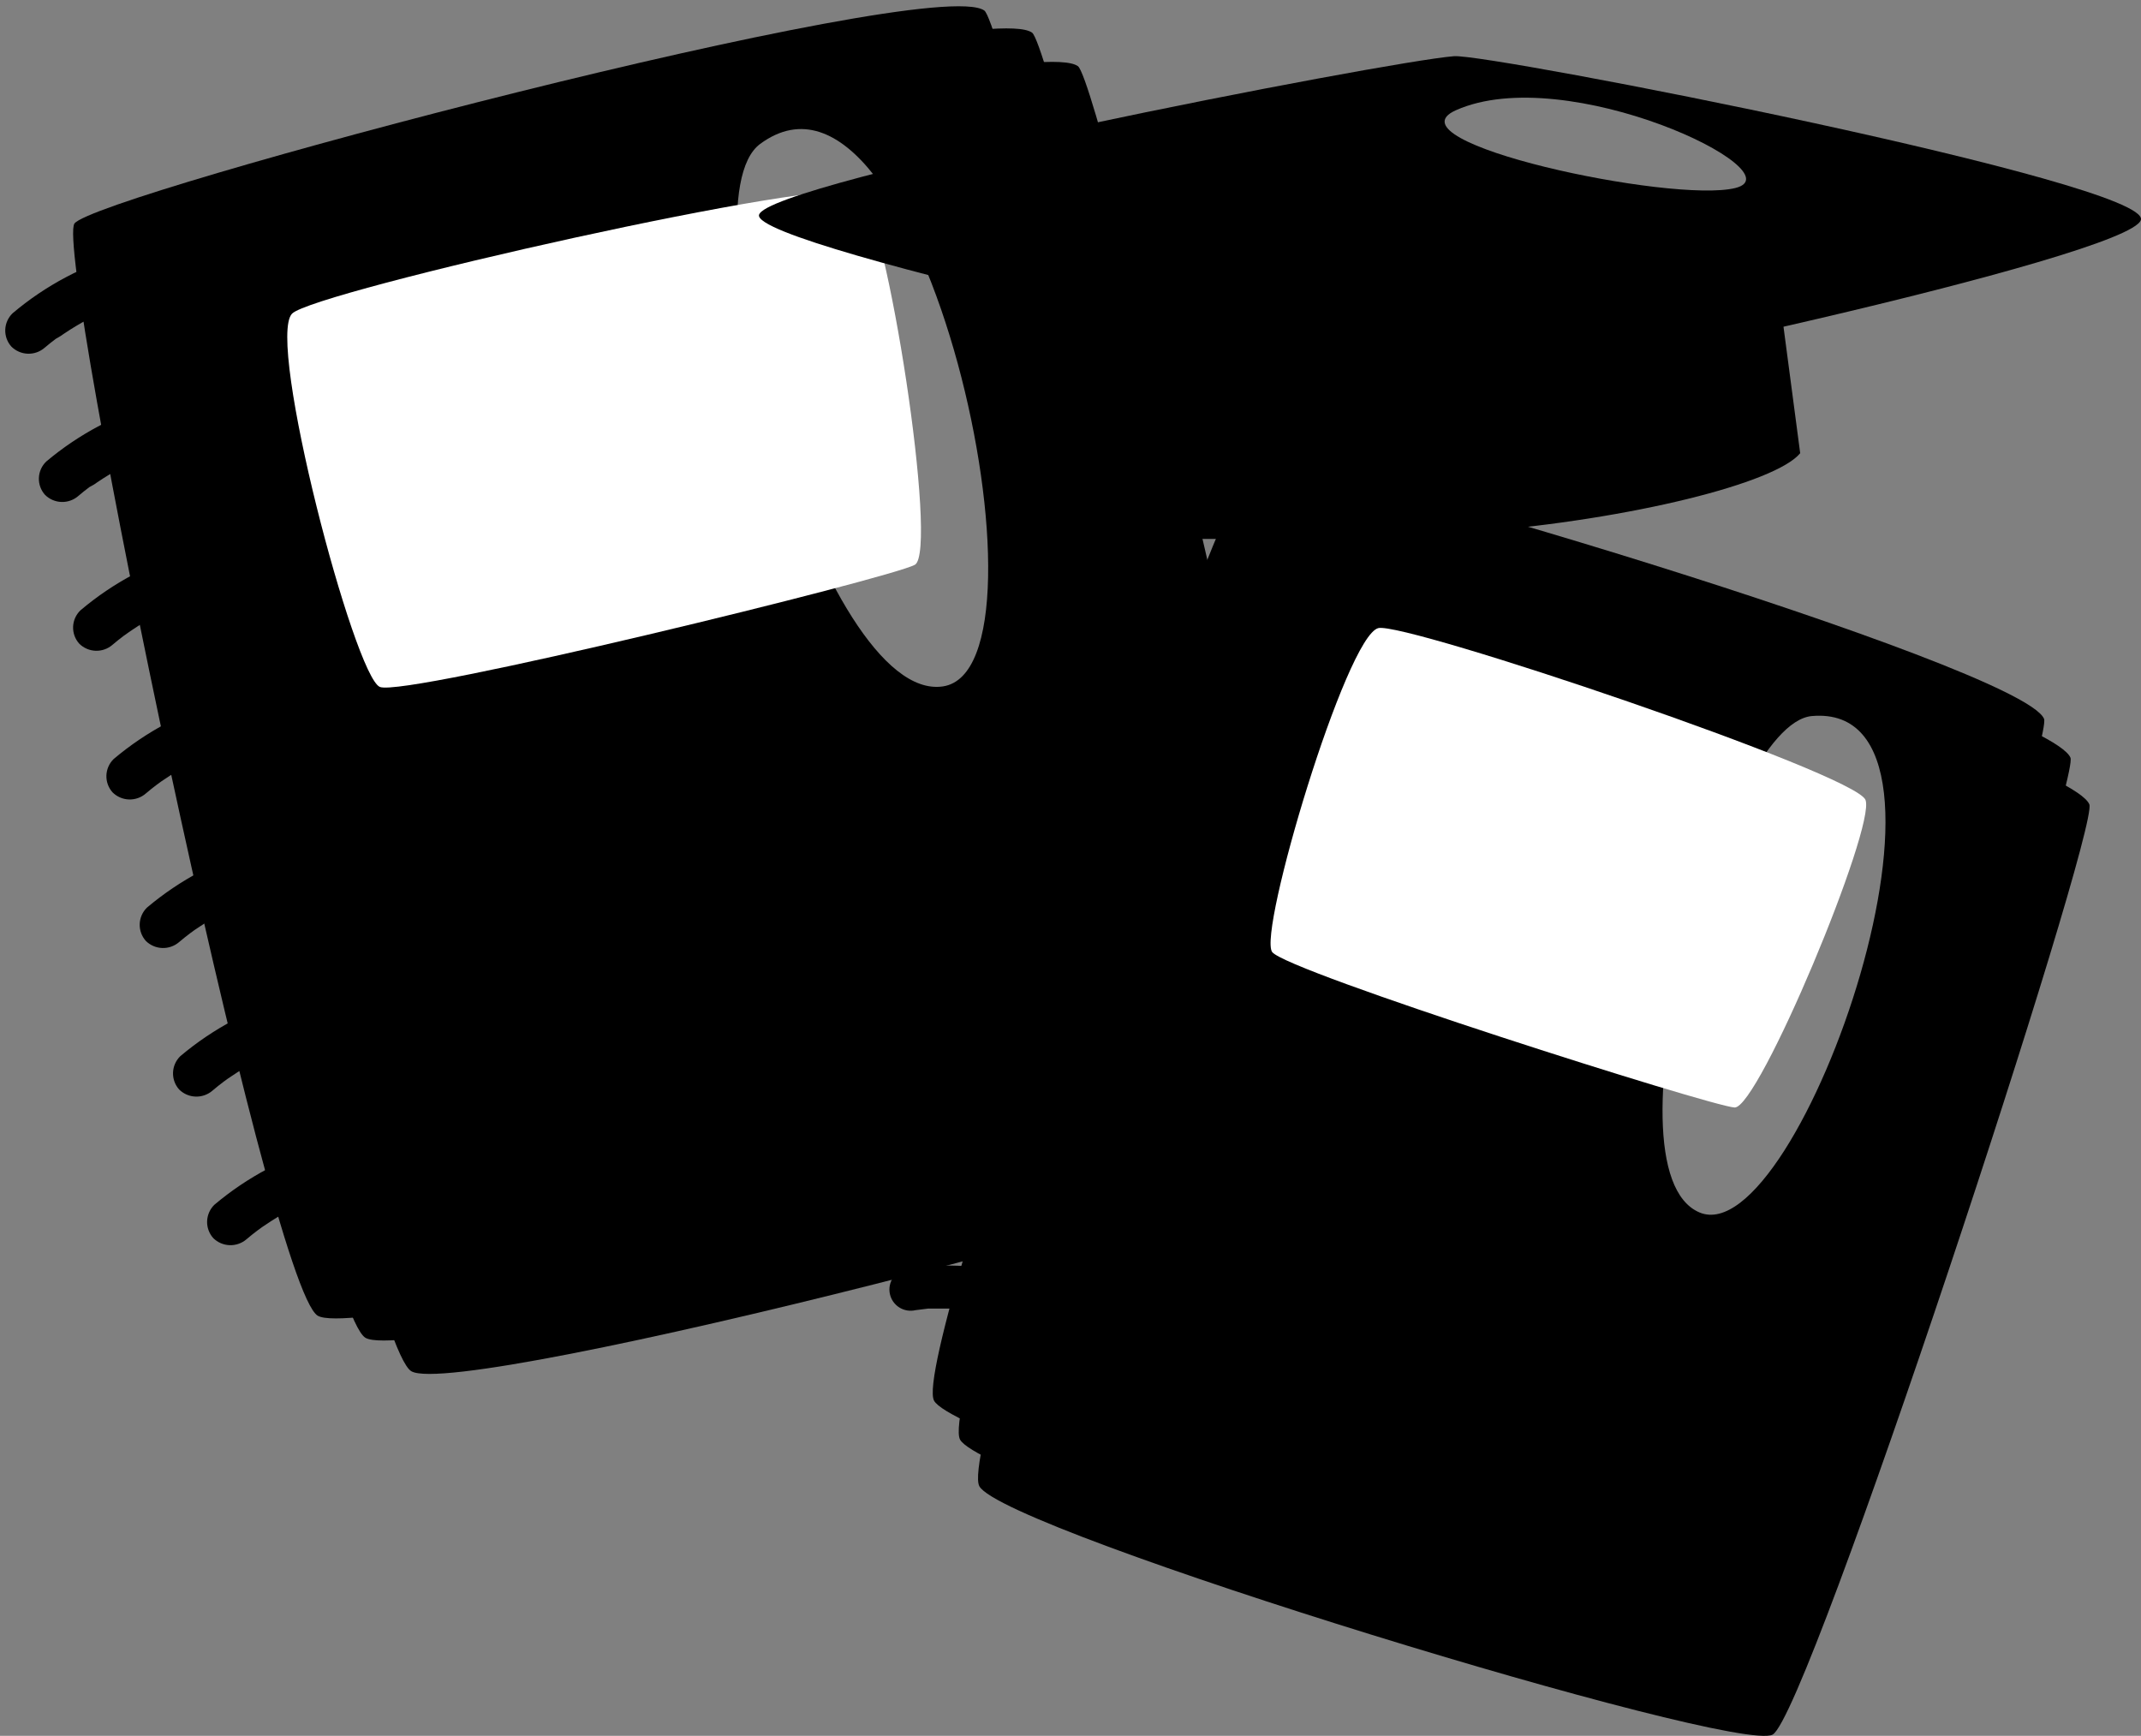
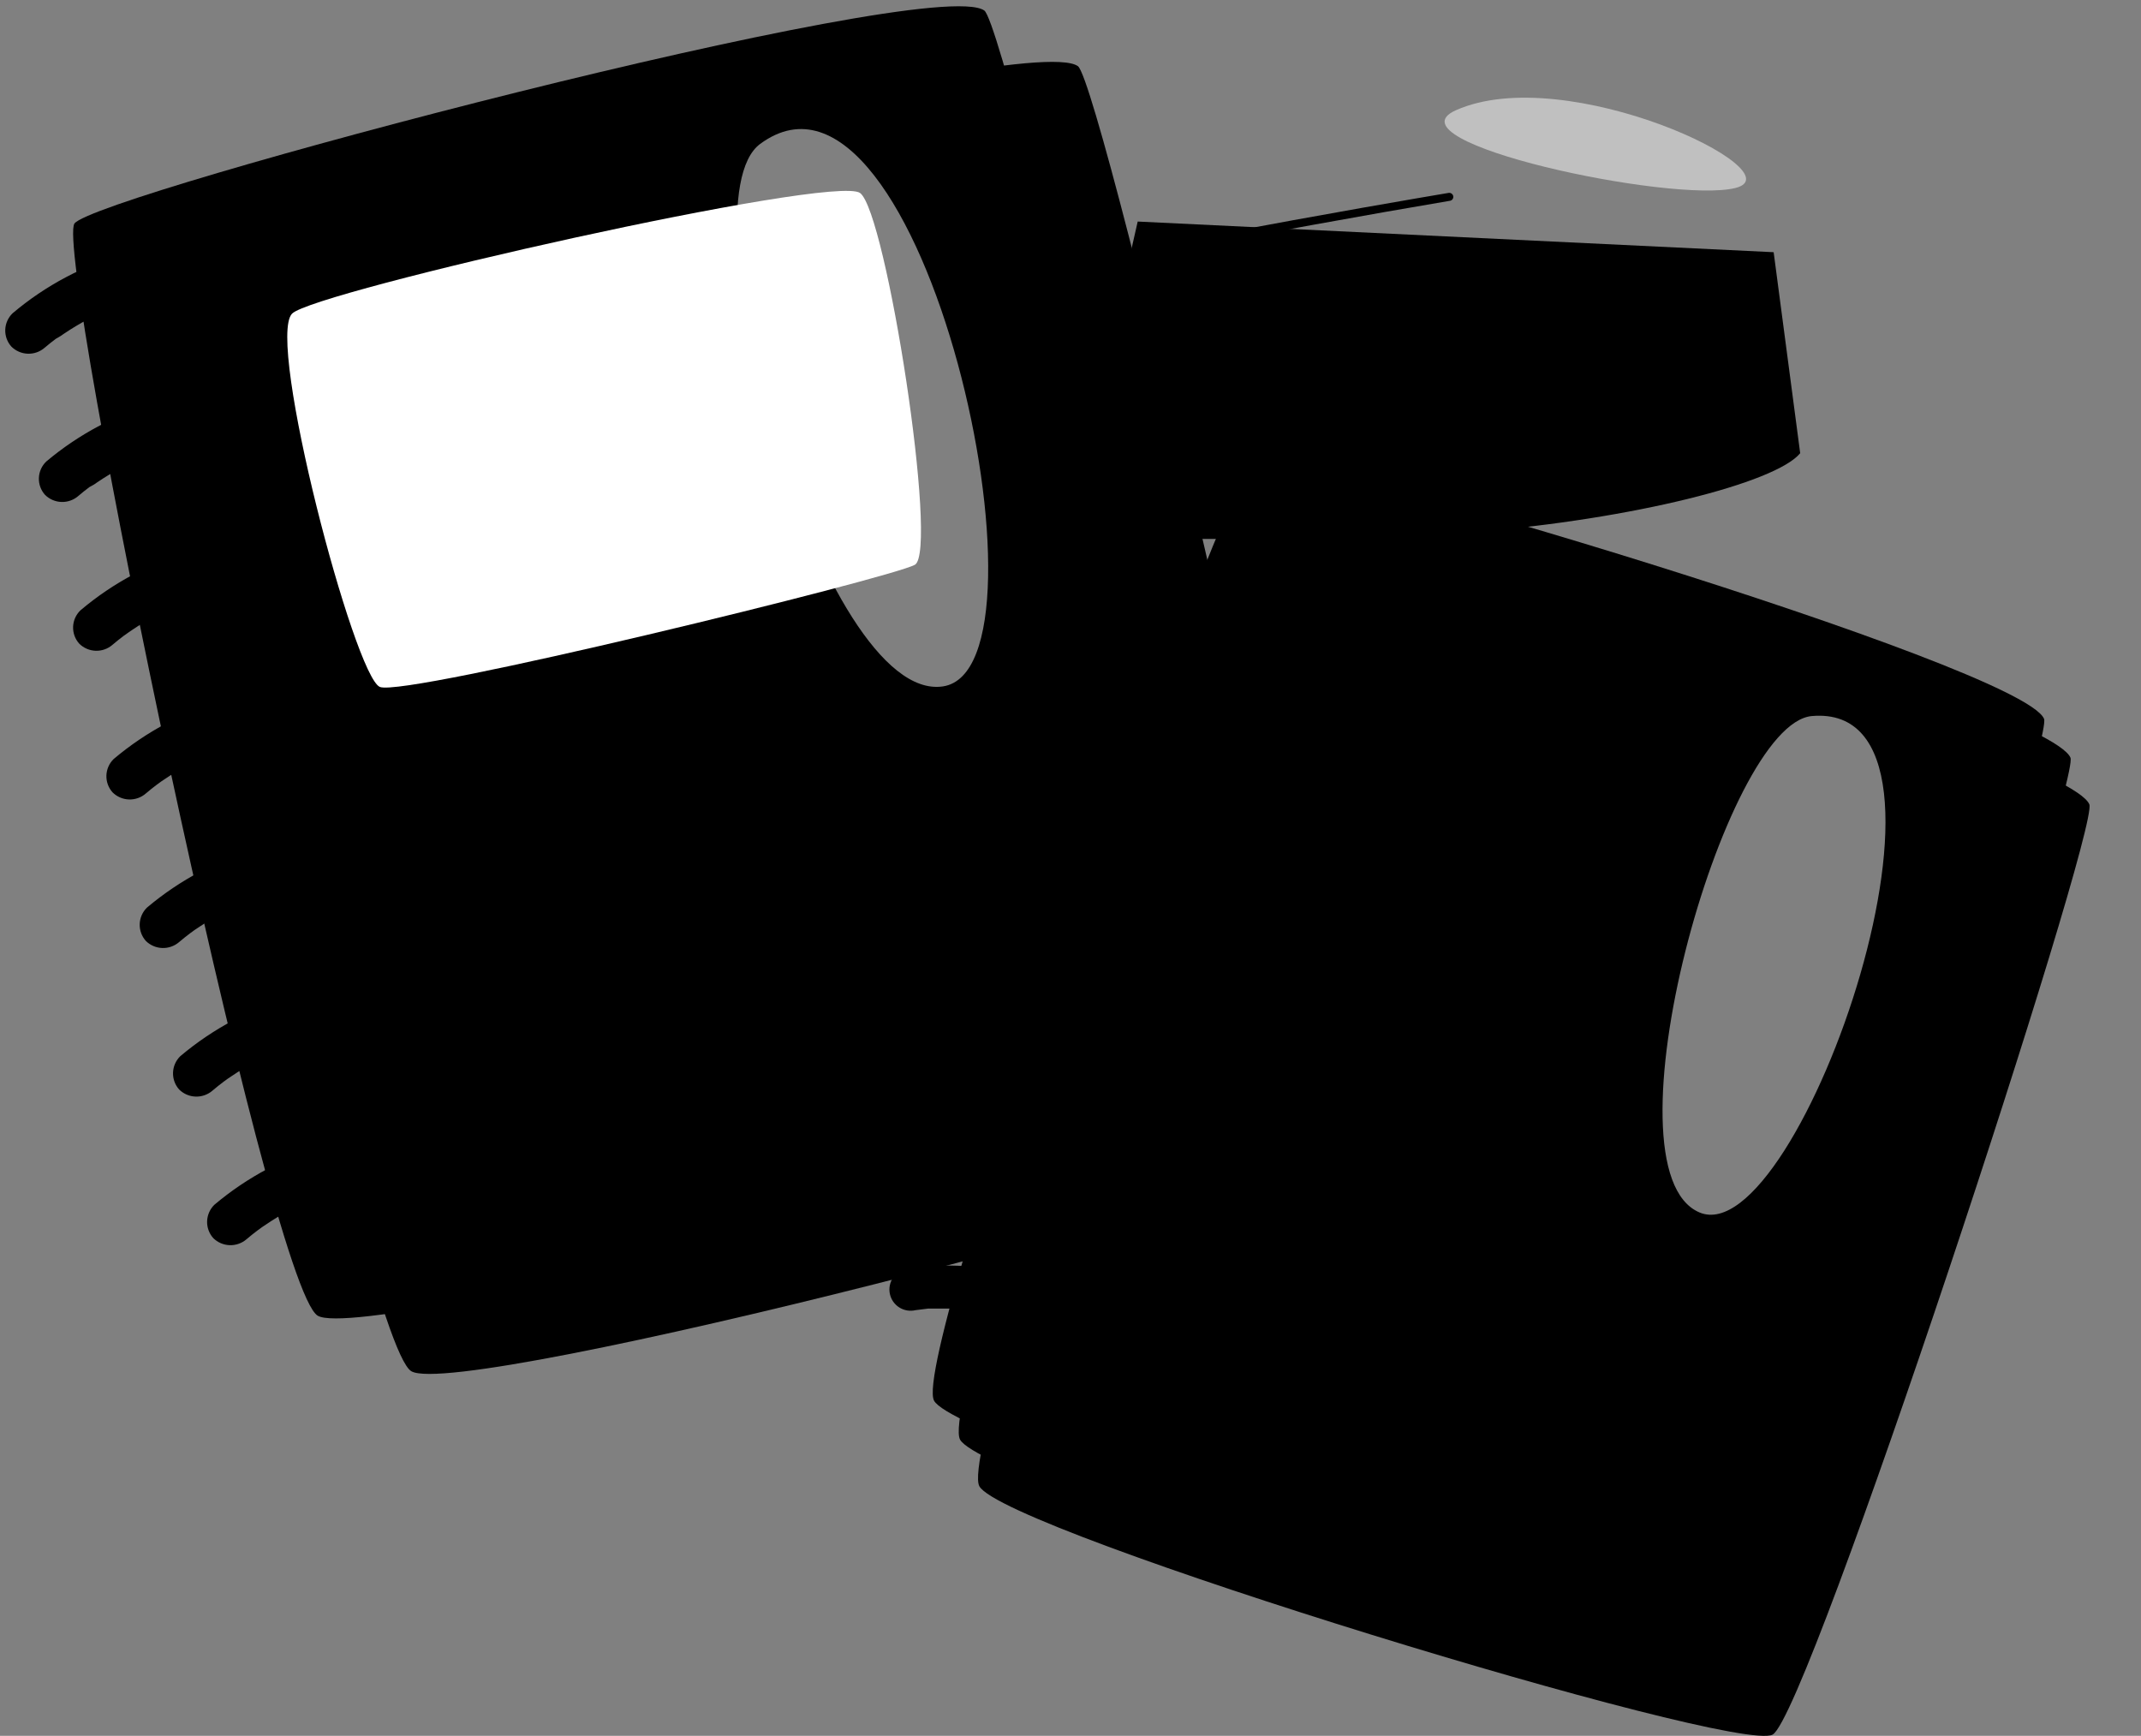
<svg xmlns="http://www.w3.org/2000/svg" width="280" height="227" viewBox="0 0 280 227" fill="none">
  <rect x="0" y="0" width="280" height="227" fill="#808080" stroke="none" />
  <g clip-path="url(#clip0_268_1886)">
    <path d="M140.974 8.656C134.134 3.718 24.606 32.763 21.977 36.495C19.349 40.228 47.348 175.533 53.796 179.323C60.244 183.113 169.452 155.013 172.458 149.741C175.464 144.469 144.111 10.98 140.974 8.656Z" fill="#2E2E68" style="fill:#2E2E68;fill:color(display-p3 0.18 0.18 0.408);fill-opacity:1;" />
-     <path d="M134.976 4.27C128.136 -0.638 18.608 28.406 15.979 32.124C13.351 35.842 41.321 171.147 47.798 174.952C54.275 178.757 163.469 150.641 166.475 145.355C169.481 140.069 138.113 6.623 134.976 4.27Z" fill="#F5E7D8" style="fill:#F5E7D8;fill:color(display-p3 0.961 0.906 0.847);fill-opacity:1;" />
    <path d="M128.732 1.38C121.892 -3.543 12.365 25.502 9.736 29.234C7.108 32.967 35.107 168.257 41.555 172.062C48.002 175.867 157.211 147.751 160.232 142.48C163.252 137.208 131.869 3.718 128.732 1.38Z" fill="#706EC4" style="fill:#706EC4;fill:color(display-p3 0.439 0.431 0.769);fill-opacity:1;" />
    <path d="M38.2 41.012C34.758 44.497 46.347 88.5 49.687 89.836C53.027 91.172 116.49 75.604 119.642 73.862C122.793 72.119 115.909 27.767 112.482 25.241C109.055 22.714 41.061 38.107 38.2 41.012Z" fill="white" style="fill:white;fill:white;fill-opacity:1;" />
    <g style="mix-blend-mode:soft-light" opacity="0.5">
      <path d="M99.412 18.822C88.985 26.504 107.545 92.116 123.316 89.764C139.087 87.411 120.673 3.138 99.412 18.822Z" fill="white" style="fill:white;fill:white;fill-opacity:1;" />
    </g>
    <path d="M16.474 33.126C11.024 34.64 5.966 37.315 1.647 40.968C1.061 41.532 0.716 42.302 0.687 43.114C0.657 43.927 0.944 44.72 1.487 45.325C2.06 45.896 2.828 46.229 3.637 46.256C4.446 46.283 5.234 46.002 5.844 45.47C6.309 45.078 6.788 44.686 7.296 44.309L7.921 43.945C8.07 43.831 8.225 43.724 8.386 43.626C9.402 42.941 10.454 42.311 11.537 41.738C12.62 41.158 13.736 40.64 14.877 40.184L15.269 40.024L16.082 39.748C16.663 39.545 17.244 39.371 17.84 39.211C18.617 39.001 19.284 38.498 19.699 37.807C20.115 37.117 20.247 36.293 20.069 35.507C19.891 34.721 19.416 34.034 18.743 33.591C18.071 33.147 17.253 32.981 16.46 33.126H16.474Z" fill="#332A26" style="fill:#332A26;fill:color(display-p3 0.2 0.165 0.149);fill-opacity:1;" />
    <path d="M20.874 52.557C15.427 54.058 10.369 56.718 6.047 60.356C5.46 60.919 5.116 61.689 5.086 62.502C5.056 63.315 5.343 64.107 5.887 64.712C6.46 65.284 7.228 65.617 8.037 65.643C8.845 65.67 9.634 65.39 10.243 64.858C10.708 64.466 11.187 64.073 11.696 63.696L12.277 63.376C12.426 63.262 12.581 63.155 12.741 63.057C13.754 62.367 14.807 61.737 15.893 61.169C16.976 60.589 18.091 60.071 19.233 59.615L19.625 59.455L20.438 59.179C21.019 58.976 21.6 58.802 22.195 58.642C22.973 58.432 23.64 57.929 24.055 57.238C24.471 56.548 24.603 55.724 24.425 54.938C24.247 54.152 23.772 53.465 23.099 53.022C22.427 52.578 21.608 52.411 20.816 52.557H20.874Z" fill="#332A26" style="fill:#332A26;fill:color(display-p3 0.2 0.165 0.149);fill-opacity:1;" />
    <path d="M25.349 71.974C19.898 73.487 14.84 76.163 10.521 79.816C9.935 80.379 9.591 81.149 9.561 81.962C9.531 82.775 9.818 83.567 10.361 84.172C10.934 84.744 11.703 85.076 12.511 85.103C13.32 85.13 14.108 84.85 14.718 84.318C15.183 83.925 15.662 83.533 16.17 83.156L16.766 82.735C16.915 82.62 17.07 82.513 17.23 82.415C18.247 81.726 19.299 81.091 20.382 80.513C21.469 79.944 22.583 79.43 23.722 78.973L24.114 78.814L24.927 78.538C25.508 78.334 26.089 78.16 26.684 78C27.133 77.97 27.57 77.844 27.966 77.629C28.361 77.415 28.706 77.117 28.975 76.757C29.245 76.397 29.434 75.983 29.529 75.543C29.623 75.103 29.622 74.648 29.525 74.209C29.427 73.77 29.236 73.357 28.965 72.999C28.693 72.64 28.347 72.345 27.95 72.132C27.553 71.92 27.116 71.796 26.667 71.769C26.218 71.741 25.768 71.811 25.349 71.974Z" fill="#332A26" style="fill:#332A26;fill:color(display-p3 0.2 0.165 0.149);fill-opacity:1;" />
    <path d="M29.705 91.419C24.252 92.938 19.19 95.612 14.863 99.261C14.282 99.829 13.943 100.599 13.916 101.41C13.889 102.222 14.176 103.013 14.718 103.618C15.291 104.189 16.059 104.522 16.868 104.549C17.676 104.576 18.465 104.295 19.075 103.763C19.539 103.371 20.019 102.979 20.527 102.601L21.108 102.18L21.587 101.861C22.603 101.171 23.655 100.536 24.738 99.958C25.825 99.389 26.94 98.876 28.079 98.419L28.471 98.259L29.284 97.983C29.865 97.78 30.446 97.606 31.041 97.446C31.737 97.176 32.313 96.666 32.666 96.008C33.018 95.35 33.123 94.588 32.961 93.859C32.8 93.13 32.383 92.483 31.785 92.036C31.188 91.588 30.45 91.369 29.705 91.419Z" fill="#332A26" style="fill:#332A26;fill:color(display-p3 0.2 0.165 0.149);fill-opacity:1;" />
    <path d="M34.061 110.85C28.608 112.368 23.546 115.043 19.219 118.692C18.638 119.26 18.298 120.03 18.271 120.841C18.244 121.653 18.532 122.444 19.073 123.049C19.648 123.617 20.416 123.948 21.223 123.974C22.031 124.001 22.819 123.723 23.43 123.194C23.895 122.802 24.374 122.41 24.882 122.032L25.463 121.611L25.942 121.292C26.959 120.602 28.011 119.967 29.094 119.389C30.181 118.82 31.296 118.306 32.434 117.85L32.826 117.69L33.639 117.414C34.22 117.211 34.801 117.036 35.397 116.877C36.093 116.607 36.669 116.097 37.021 115.439C37.374 114.781 37.478 114.018 37.317 113.29C37.155 112.561 36.738 111.914 36.141 111.467C35.543 111.019 34.805 110.8 34.061 110.85Z" fill="#332A26" style="fill:#332A26;fill:color(display-p3 0.2 0.165 0.149);fill-opacity:1;" />
    <path d="M38.418 130.281C32.965 131.799 27.903 134.474 23.576 138.123C22.995 138.691 22.656 139.461 22.629 140.272C22.602 141.084 22.889 141.875 23.431 142.48C24.005 143.048 24.773 143.379 25.581 143.405C26.388 143.432 27.177 143.154 27.788 142.625C28.252 142.233 28.732 141.841 29.24 141.463L29.821 141.042L30.3 140.723C31.316 140.033 32.368 139.398 33.451 138.82C34.596 138.26 35.769 137.761 36.966 137.324L37.358 137.165L38.171 136.889C38.752 136.685 39.333 136.511 39.928 136.351C40.733 136.151 41.426 135.639 41.853 134.928C42.281 134.218 42.409 133.366 42.208 132.561C42.008 131.756 41.496 131.064 40.785 130.636C40.075 130.208 39.223 130.081 38.418 130.281Z" fill="#332A26" style="fill:#332A26;fill:color(display-p3 0.2 0.165 0.149);fill-opacity:1;" />
    <path d="M42.876 149.712C37.423 151.23 32.361 153.905 28.034 157.554C27.453 158.122 27.114 158.892 27.087 159.703C27.06 160.515 27.347 161.306 27.889 161.911C28.463 162.479 29.231 162.81 30.039 162.837C30.846 162.863 31.634 162.585 32.246 162.056C32.71 161.664 33.19 161.272 33.698 160.894L34.279 160.473L34.758 160.154C35.774 159.464 36.826 158.829 37.909 158.251C38.996 157.682 40.111 157.168 41.249 156.712L41.642 156.552L42.44 156.276C43.036 156.073 43.617 155.899 44.212 155.739C44.626 155.663 45.02 155.504 45.371 155.271C45.722 155.039 46.023 154.738 46.254 154.387C46.486 154.036 46.644 153.641 46.72 153.227C46.795 152.813 46.786 152.388 46.693 151.978C46.6 151.567 46.425 151.18 46.178 150.839C45.931 150.498 45.618 150.21 45.258 149.993C44.897 149.776 44.497 149.634 44.08 149.576C43.663 149.517 43.239 149.544 42.832 149.654L42.876 149.712Z" fill="#332A26" style="fill:#332A26;fill:color(display-p3 0.2 0.165 0.149);fill-opacity:1;" />
    <path d="M273.243 105.186C270.339 98.245 173.765 69.592 170.033 71.233C166.3 72.874 124.926 188.487 128.077 194.354C131.229 200.221 227.091 229.454 231.825 226.84C236.56 224.226 274.565 108.367 273.243 105.186Z" fill="#7B3F3D" style="fill:#7B3F3D;fill:color(display-p3 0.482 0.247 0.239);fill-opacity:1;" />
    <path d="M270.776 99.087C267.872 92.145 171.312 63.492 167.58 65.133C163.848 66.775 122.415 182.344 125.552 188.254C128.689 194.165 224.58 223.355 229.3 220.741C234.02 218.127 272.039 102.267 270.776 99.087Z" fill="#F5E7D8" style="fill:#F5E7D8;fill:color(display-p3 0.961 0.906 0.847);fill-opacity:1;" />
    <path d="M267.32 94.004C264.416 87.062 167.857 58.41 164.11 60.051C160.363 61.692 119.003 177.304 122.155 183.171C125.306 189.039 221.183 218.272 225.902 215.658C230.622 213.044 268.642 97.184 267.32 94.004Z" fill="#FE7E69" style="fill:#FE7E69;fill:color(display-p3 0.996 0.494 0.412);fill-opacity:1;" />
-     <path d="M180.258 82.139C176.032 83.199 164.472 121.945 166.375 124.501C168.277 127.057 223.709 144.658 226.846 144.832C229.983 145.007 245.362 108.091 243.968 104.605C242.574 101.12 183.772 81.297 180.258 82.139Z" fill="white" style="fill:white;fill:white;fill-opacity:1;" />
    <g style="mix-blend-mode:soft-light" opacity="0.5">
      <path d="M236.954 93.641C225.496 94.643 209.202 153.023 222.257 158.556C235.313 164.089 260.393 91.593 236.954 93.641Z" fill="white" style="fill:white;fill:white;fill-opacity:1;" />
    </g>
    <path d="M167.435 66.165C162.59 64.803 157.51 64.491 152.535 65.25C151.815 65.4 151.184 65.83 150.781 66.446C150.377 67.061 150.235 67.812 150.386 68.532C150.536 69.252 150.966 69.883 151.581 70.286C152.197 70.689 152.947 70.831 153.668 70.681L155.294 70.478H155.933H156.441C157.531 70.478 158.62 70.478 159.709 70.478C160.799 70.545 161.885 70.671 162.962 70.855H163.34L164.066 71.015C164.603 71.131 165.126 71.276 165.663 71.422C166.36 71.657 167.122 71.605 167.781 71.278C168.44 70.951 168.943 70.376 169.178 69.679C169.413 68.982 169.361 68.22 169.034 67.561C168.707 66.902 168.132 66.4 167.435 66.165Z" fill="#332A26" style="fill:#332A26;fill:color(display-p3 0.2 0.165 0.149);fill-opacity:1;" />
    <path d="M161.771 82.909C156.933 81.534 151.855 81.222 146.886 81.994C146.166 82.148 145.537 82.578 145.132 83.192C144.727 83.806 144.58 84.555 144.722 85.276C144.901 85.98 145.338 86.591 145.945 86.989C146.553 87.386 147.287 87.542 148.004 87.425C148.541 87.338 149.093 87.266 149.63 87.222H150.284H150.778C151.871 87.164 152.966 87.164 154.06 87.222C155.149 87.222 156.238 87.411 157.313 87.585H157.676L158.416 87.745C158.954 87.861 159.476 88.006 159.999 88.152C160.696 88.386 161.458 88.335 162.117 88.008C162.776 87.681 163.279 87.106 163.514 86.409C163.749 85.712 163.697 84.95 163.37 84.291C163.043 83.632 162.468 83.129 161.771 82.894V82.909Z" fill="#332A26" style="fill:#332A26;fill:color(display-p3 0.2 0.165 0.149);fill-opacity:1;" />
-     <path d="M156.121 99.682C151.276 98.318 146.195 98.011 141.221 98.782C140.506 98.936 139.879 99.364 139.477 99.976C139.075 100.587 138.93 101.332 139.072 102.049C139.248 102.756 139.683 103.37 140.291 103.771C140.899 104.172 141.635 104.33 142.354 104.213C142.891 104.126 143.428 104.054 143.98 103.995H144.619H145.127C146.216 103.93 147.307 103.93 148.395 103.995C149.485 104.058 150.571 104.179 151.648 104.359H152.026L152.752 104.504L154.349 104.91C155.046 105.145 155.808 105.094 156.467 104.767C157.126 104.44 157.629 103.865 157.864 103.168C158.099 102.471 158.047 101.709 157.72 101.05C157.393 100.39 156.818 99.888 156.121 99.653V99.682Z" fill="#332A26" style="fill:#332A26;fill:color(display-p3 0.2 0.165 0.149);fill-opacity:1;" />
-     <path d="M150.458 116.47C145.619 115.103 140.544 114.787 135.573 115.541C134.87 115.706 134.26 116.14 133.871 116.748C133.483 117.357 133.347 118.093 133.493 118.8C133.638 119.507 134.054 120.129 134.651 120.535C135.248 120.941 135.98 121.097 136.691 120.972L138.317 120.769H138.971H139.465C140.568 120.769 141.658 120.769 142.747 120.769C143.837 120.836 144.923 120.962 146 121.146H146.363L147.103 121.306C147.641 121.422 148.164 121.568 148.686 121.713C149.383 121.948 150.145 121.896 150.804 121.569C151.464 121.242 151.966 120.667 152.201 119.97C152.436 119.273 152.384 118.511 152.057 117.852C151.73 117.193 151.155 116.691 150.458 116.456V116.47Z" fill="#332A26" style="fill:#332A26;fill:color(display-p3 0.2 0.165 0.149);fill-opacity:1;" />
    <path d="M144.807 133.258C139.965 131.881 134.881 131.568 129.907 132.343C129.188 132.497 128.558 132.927 128.153 133.541C127.748 134.155 127.601 134.904 127.743 135.625C127.923 136.329 128.359 136.94 128.966 137.338C129.574 137.736 130.309 137.891 131.025 137.775C131.563 137.687 132.1 137.615 132.652 137.571H133.291H133.799C134.887 137.513 135.978 137.513 137.067 137.571C138.17 137.644 139.245 137.76 140.334 137.934L140.697 138.007L141.438 138.167C141.961 138.283 142.498 138.428 143.021 138.573C143.718 138.808 144.48 138.757 145.139 138.43C145.798 138.103 146.3 137.528 146.535 136.831C146.77 136.133 146.718 135.372 146.392 134.712C146.065 134.053 145.49 133.551 144.792 133.316L144.807 133.258Z" fill="#332A26" style="fill:#332A26;fill:color(display-p3 0.2 0.165 0.149);fill-opacity:1;" />
    <path d="M139.145 150.031C134.305 148.667 129.229 148.36 124.26 149.131C123.542 149.281 122.914 149.709 122.511 150.322C122.108 150.934 121.964 151.68 122.11 152.399C122.287 153.105 122.722 153.719 123.33 154.12C123.937 154.521 124.674 154.679 125.392 154.562C125.935 154.475 126.472 154.403 127.004 154.345H127.658H128.166C129.254 154.279 130.346 154.279 131.434 154.345C132.524 154.407 133.61 154.528 134.687 154.708H135.05L135.79 154.853L137.373 155.259C138.07 155.494 138.832 155.443 139.491 155.116C140.151 154.789 140.653 154.214 140.888 153.517C141.123 152.82 141.071 152.058 140.744 151.399C140.417 150.74 139.842 150.237 139.145 150.002V150.031Z" fill="#332A26" style="fill:#332A26;fill:color(display-p3 0.2 0.165 0.149);fill-opacity:1;" />
    <path d="M133.495 166.819C128.655 165.458 123.58 165.146 118.61 165.904C118.244 165.969 117.896 166.106 117.584 166.307C117.273 166.509 117.005 166.771 116.797 167.078C116.588 167.384 116.443 167.73 116.371 168.094C116.298 168.457 116.3 168.832 116.374 169.195C116.449 169.559 116.596 169.903 116.806 170.209C117.017 170.514 117.286 170.775 117.599 170.974C117.912 171.174 118.261 171.308 118.627 171.371C118.992 171.433 119.367 171.421 119.728 171.336L121.354 171.132H122.008H122.502C123.591 171.132 124.695 171.132 125.784 171.132C126.874 171.201 127.96 171.327 129.037 171.51H129.4L130.14 171.67C130.663 171.786 131.201 171.931 131.723 172.076C132.42 172.311 133.182 172.26 133.841 171.933C134.501 171.606 135.003 171.031 135.238 170.334C135.473 169.637 135.421 168.875 135.094 168.216C134.767 167.556 134.192 167.054 133.495 166.819Z" fill="#332A26" style="fill:#332A26;fill:color(display-p3 0.2 0.165 0.149);fill-opacity:1;" />
    <path d="M231.958 32.981L148.789 28.973L141.426 61.387C160.058 78.175 229.025 67.094 235.429 59.267L231.958 32.981Z" fill="#2E2E68" style="fill:#2E2E68;fill:color(display-p3 0.18 0.18 0.408);fill-opacity:1;" />
-     <path d="M190.147 7.349C181.042 8.075 100.312 23.803 99.266 28.102C98.221 32.4 183.729 50.626 190.99 50.843C198.251 51.061 278.661 33.591 279.983 28.755C281.304 23.919 194.635 6.971 190.147 7.349Z" fill="#47479E" style="fill:#47479E;fill:color(display-p3 0.278 0.278 0.62);fill-opacity:1;" />
    <g style="mix-blend-mode:soft-light" opacity="0.5">
      <path d="M190.394 14.421C181.1 18.589 218.669 26.635 226.947 24.587C235.225 22.539 204.873 7.944 190.394 14.421Z" fill="white" style="fill:white;fill:white;fill-opacity:1;" />
    </g>
    <path d="M131.985 61.43C131.856 61.431 131.731 61.384 131.634 61.298C131.538 61.212 131.476 61.094 131.462 60.966C131.215 58.904 129.211 40.286 131.36 37.498C133.51 34.709 183.757 26.185 189.45 25.226C189.588 25.205 189.729 25.239 189.843 25.32C189.957 25.401 190.035 25.524 190.06 25.662C190.081 25.798 190.046 25.938 189.965 26.049C189.883 26.161 189.761 26.236 189.624 26.257C168.32 29.859 133.829 36.278 132.232 38.136C130.634 39.995 131.593 52.731 132.507 60.849C132.516 60.918 132.51 60.988 132.491 61.054C132.472 61.121 132.44 61.183 132.396 61.237C132.353 61.291 132.3 61.336 132.239 61.369C132.178 61.402 132.112 61.423 132.043 61.43H131.985Z" fill="#F9C953" style="fill:#F9C953;fill:color(display-p3 0.977 0.788 0.326);fill-opacity:1;" />
    <path d="M132.392 68.082L134.134 71.974C135.024 71.87 135.903 71.69 136.763 71.436C136.399 70.634 136.216 69.761 136.225 68.88C136.505 69.2 136.73 69.563 136.893 69.955L137.474 71.189C138.026 71.008 138.56 70.78 139.072 70.507C139.072 70.507 135.02 54.997 130.997 55.839C128.456 56.304 129.908 71.843 129.908 71.843C130.827 71.976 131.754 72.035 132.682 72.017C132.508 70.71 132.421 69.403 132.392 68.082Z" fill="#F9C953" style="fill:#F9C953;fill:color(display-p3 0.977 0.788 0.326);fill-opacity:1;" />
  </g>
  <defs>
    <clipPath id="clip0_268_1886">
      <rect width="279.338" height="226.186" fill="white" style="fill:white;fill:white;fill-opacity:1;" transform="translate(0.662 0.814)" />
    </clipPath>
  </defs>
</svg>